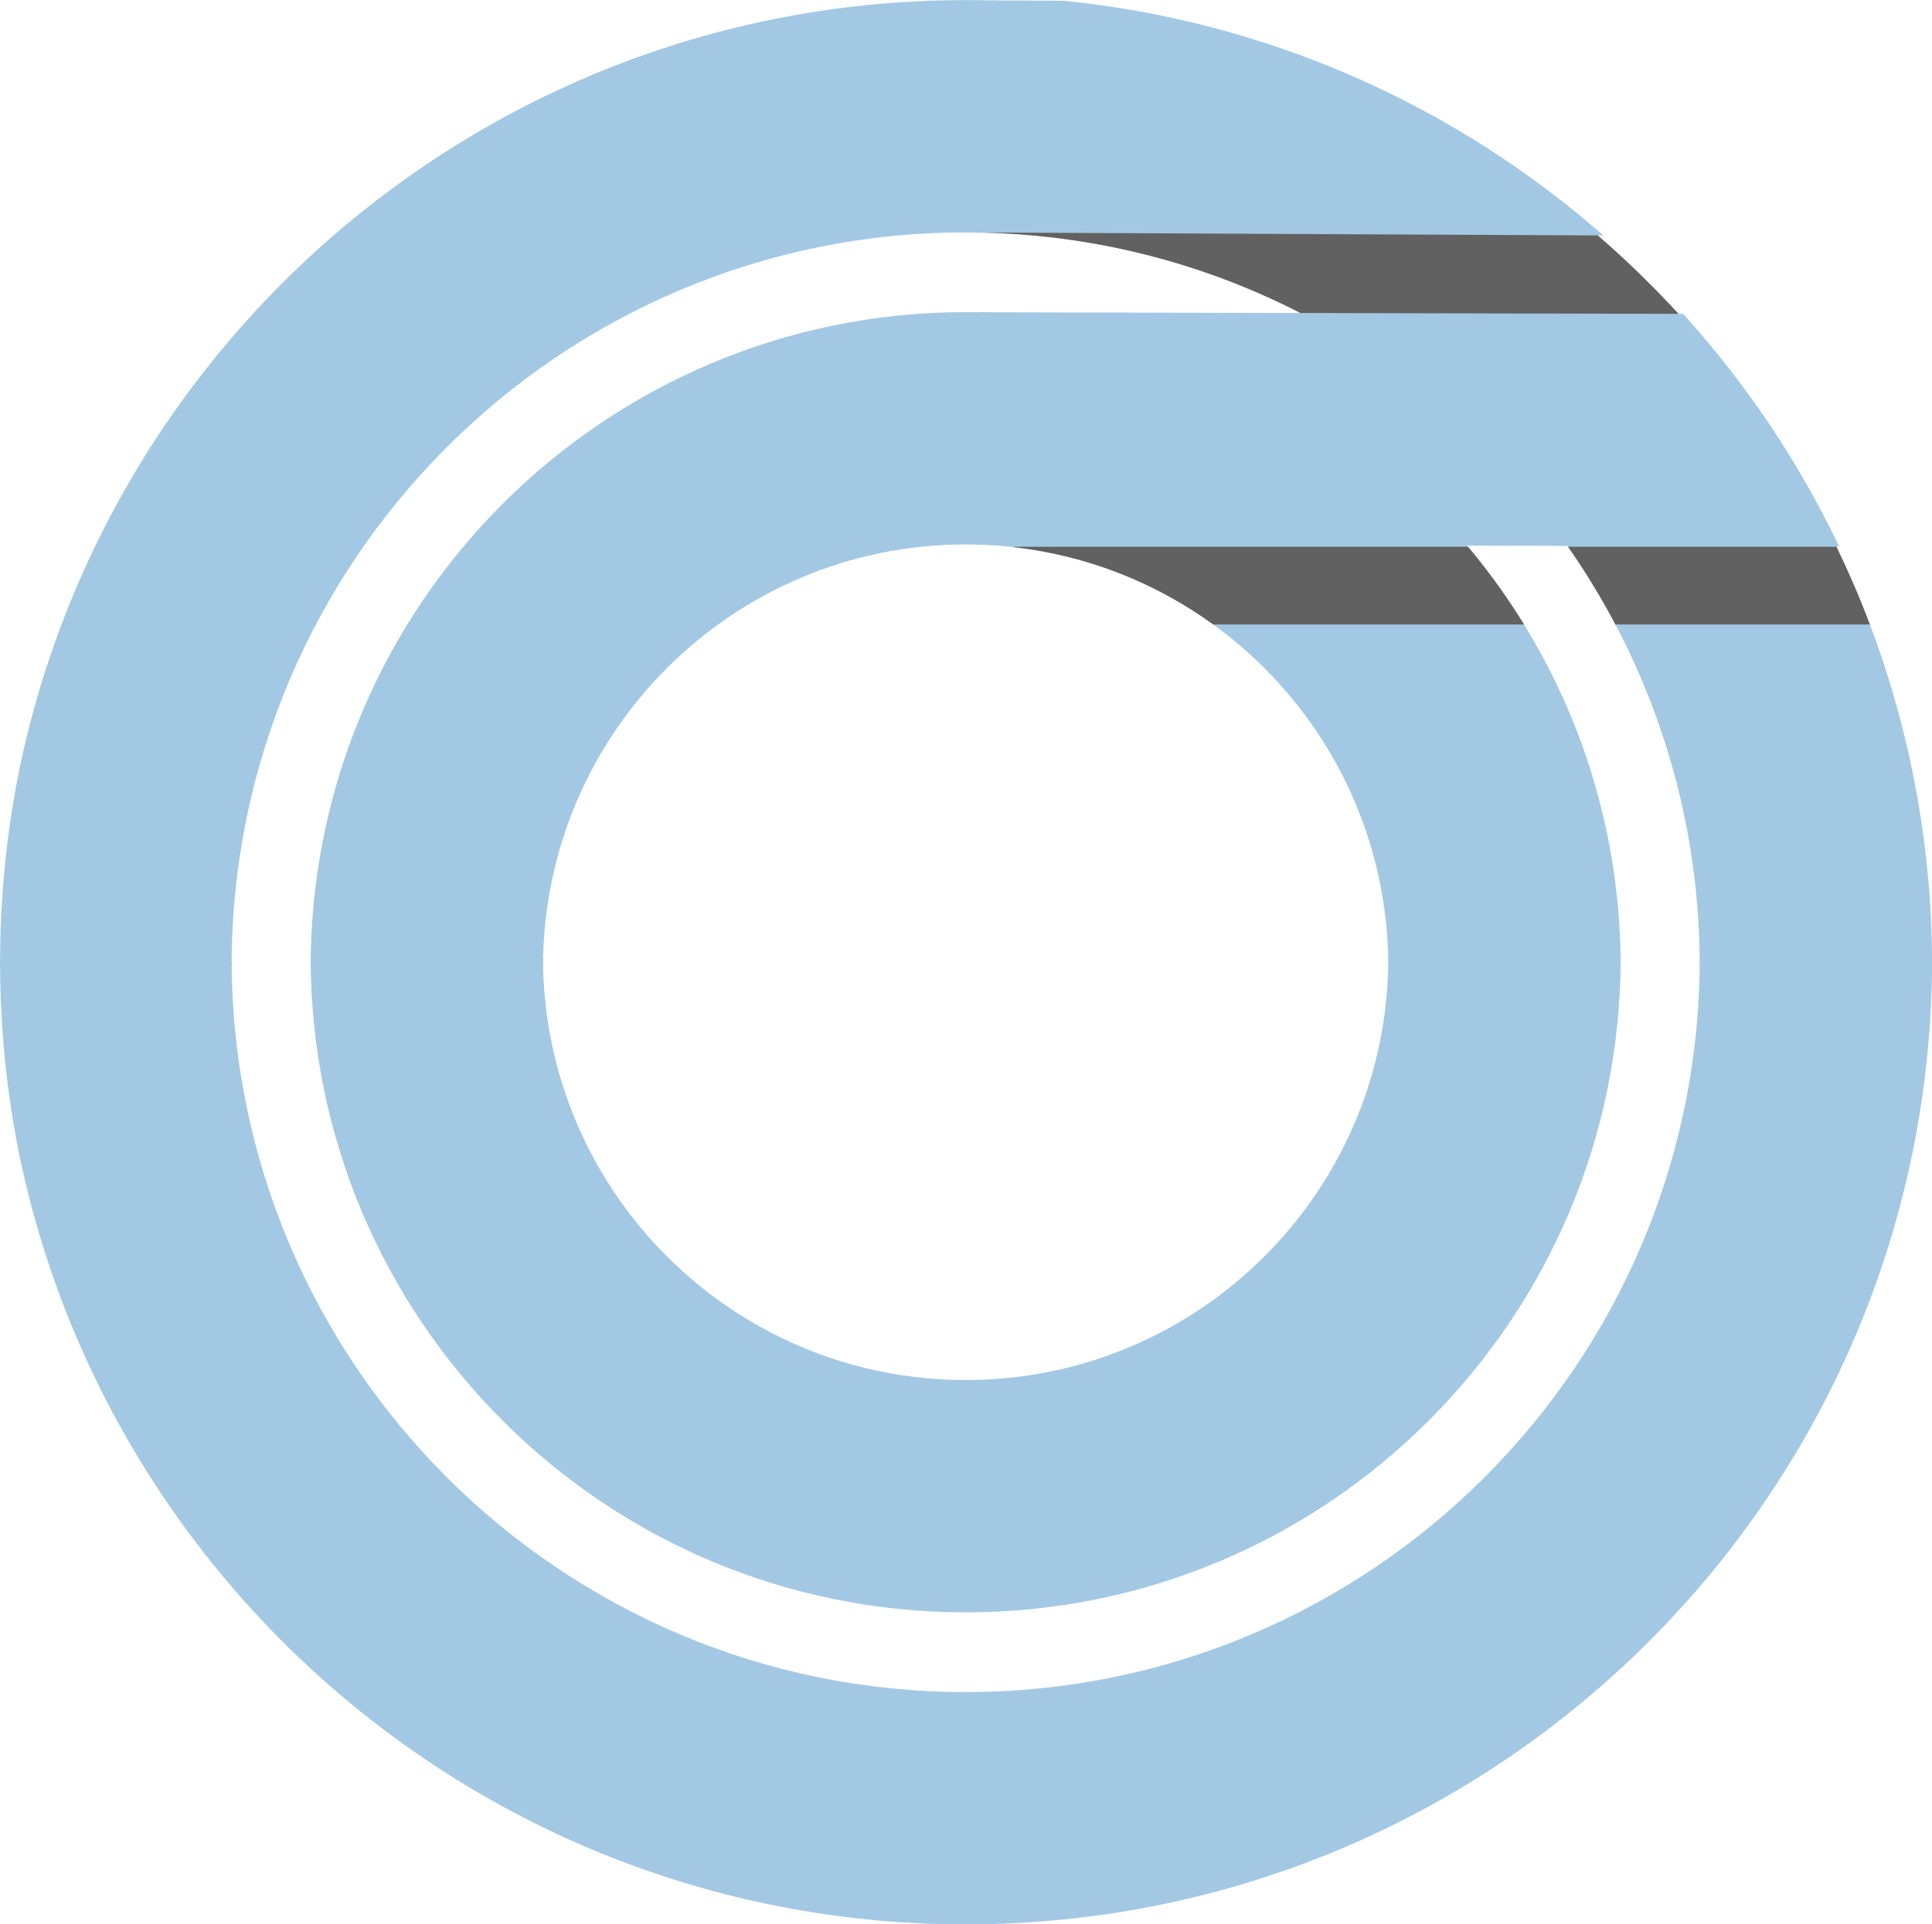
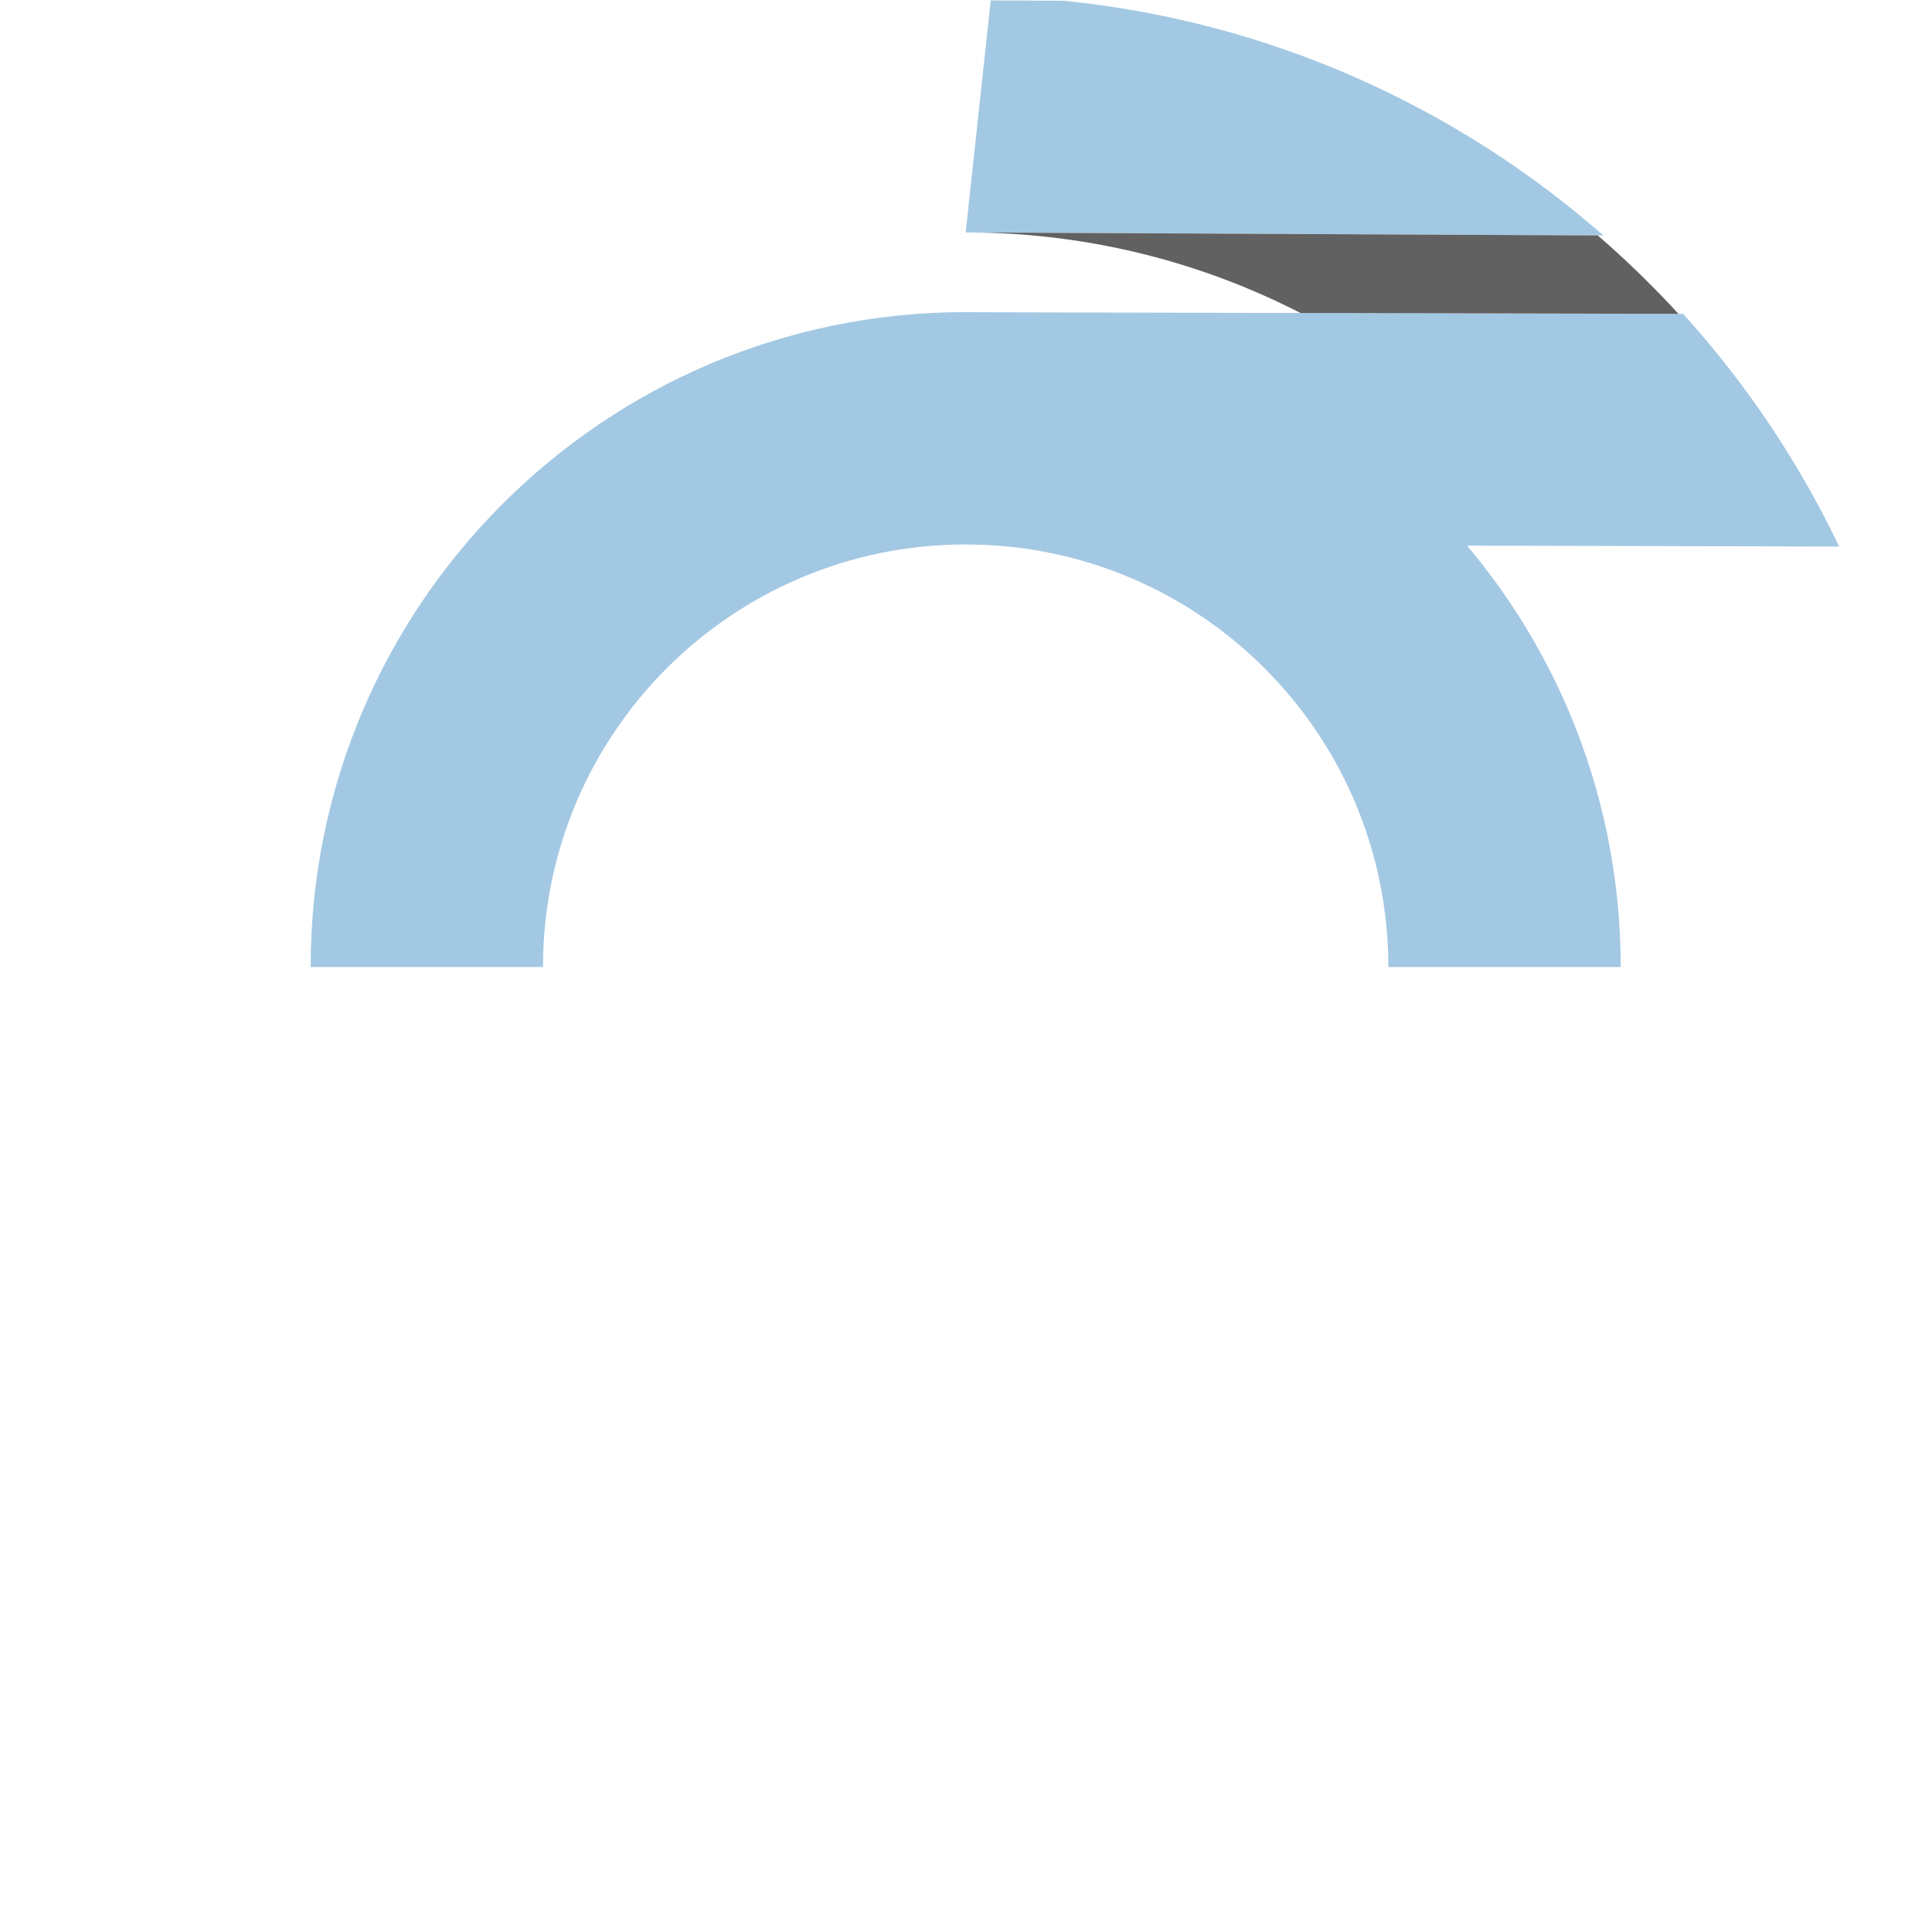
<svg xmlns="http://www.w3.org/2000/svg" width="100%" height="100%" viewBox="0 0 7262 7234" version="1.1" xml:space="preserve" style="fill-rule:evenodd;clip-rule:evenodd;stroke-linejoin:round;stroke-miterlimit:2;">
  <g transform="matrix(3.125,0,0,3.125,0,0)">
    <g transform="matrix(4.167,0,0,4.167,-1348.67,-1353.67)">
-       <path d="M814.295,601.447C814.295,659.964 790.579,712.939 752.235,751.283C713.891,789.626 660.916,813.343 602.399,813.343C543.883,813.343 490.908,789.626 452.564,751.283C414.22,712.939 390.504,659.964 390.504,601.447L323.696,601.447C323.694,601.847 323.681,602.245 323.681,602.646C323.681,621.769 325.609,640.442 329.275,658.484L329.594,659.997C329.744,660.715 329.906,661.43 330.062,662.146C341.75,714.814 368.322,761.882 405.143,798.703C455.627,849.187 525.369,880.412 602.399,880.412C679.43,880.412 749.171,849.187 799.655,798.703C850.139,748.219 881.365,678.478 881.365,601.447L814.295,601.447Z" style="fill:rgb(163,200,227);fill-rule:nonzero;" />
-       <path d="M724.404,601.255C724.404,634.949 710.749,665.451 688.672,687.528C666.596,709.605 636.093,723.26 602.399,723.26C568.706,723.26 538.203,709.605 516.126,687.528C494.049,665.451 480.395,634.949 480.395,601.255L413.325,601.255C413.325,653.463 434.489,700.732 468.706,734.948C502.922,769.166 550.191,790.329 602.399,790.329C654.607,790.329 701.877,769.166 736.093,734.948C770.31,700.732 791.474,653.463 791.474,601.255L724.404,601.255Z" style="fill:rgb(163,200,227);fill-rule:nonzero;" />
-       <path d="M814.295,603.845C814.295,545.329 790.579,492.354 752.235,454.01C713.891,415.666 660.916,391.95 602.399,391.95C543.883,391.95 490.908,415.666 452.564,454.01C414.22,492.354 390.504,545.329 390.504,603.845L323.696,603.845C323.694,603.445 323.681,603.047 323.681,602.646C323.681,583.524 325.608,564.855 329.273,546.814L329.598,545.277C329.745,544.571 329.905,543.869 330.058,543.165C341.743,490.491 368.317,443.416 405.143,406.589C455.627,356.106 525.369,324.88 602.399,324.88C679.43,324.88 749.171,356.106 799.655,406.589C850.139,457.073 881.365,526.815 881.365,603.845L814.295,603.845Z" style="fill:rgb(163,200,227);fill-rule:nonzero;" />
      <path d="M724.404,604.038C724.404,570.344 710.749,539.841 688.672,517.765C666.596,495.688 636.093,482.033 602.399,482.033C568.706,482.033 538.203,495.688 516.126,517.765C494.049,539.841 480.395,570.344 480.395,604.038L413.325,604.038C413.325,551.83 434.489,504.561 468.706,470.344C502.922,436.127 550.191,414.963 602.399,414.963C654.607,414.963 701.877,436.127 736.093,470.344C770.31,504.561 791.474,551.83 791.474,604.038L724.404,604.038Z" style="fill:rgb(163,200,227);fill-rule:nonzero;" />
      <path d="M606.319,415.003L604.992,482.06L854.539,482.639C842.801,458.046 827.572,435.441 809.488,415.467L606.319,415.003Z" style="fill:rgb(163,200,227);" />
      <path d="M609.635,324.972L602.399,391.95L786.471,392.828C743.951,355.546 690.006,330.978 630.568,325.068L609.635,324.972Z" style="fill:rgb(163,200,227);" />
    </g>
    <g transform="matrix(4.167,0,0,4.167,-1348.67,-1353.67)">
      <path d="M604.465,391.96L784.857,392.821C789.955,397.232 794.89,401.825 799.655,406.589C802.551,409.485 805.384,412.444 808.15,415.464L699.033,415.215C670.644,400.643 638.535,392.292 604.507,391.96L604.465,391.96Z" style="fill:rgb(97,97,97);" />
    </g>
    <g transform="matrix(4.167,0,0,4.167,-1348.67,-1353.67)">
-       <path d="M747.402,482.696C753.319,489.759 758.729,497.26 763.577,505.144L673.87,505.144C657.328,493.168 637.661,485.242 616.324,482.819L616.324,482.696L747.402,482.696Z" style="fill:rgb(97,97,97);" />
-     </g>
+       </g>
    <g transform="matrix(4.167,0,0,4.167,-1348.67,-1353.67)">
-       <path d="M789.954,505.144C785.851,497.362 781.277,489.867 776.272,482.696L853.754,482.696C857.284,490.007 860.505,497.495 863.399,505.144L789.954,505.144Z" style="fill:rgb(97,97,97);" />
-     </g>
+       </g>
  </g>
</svg>